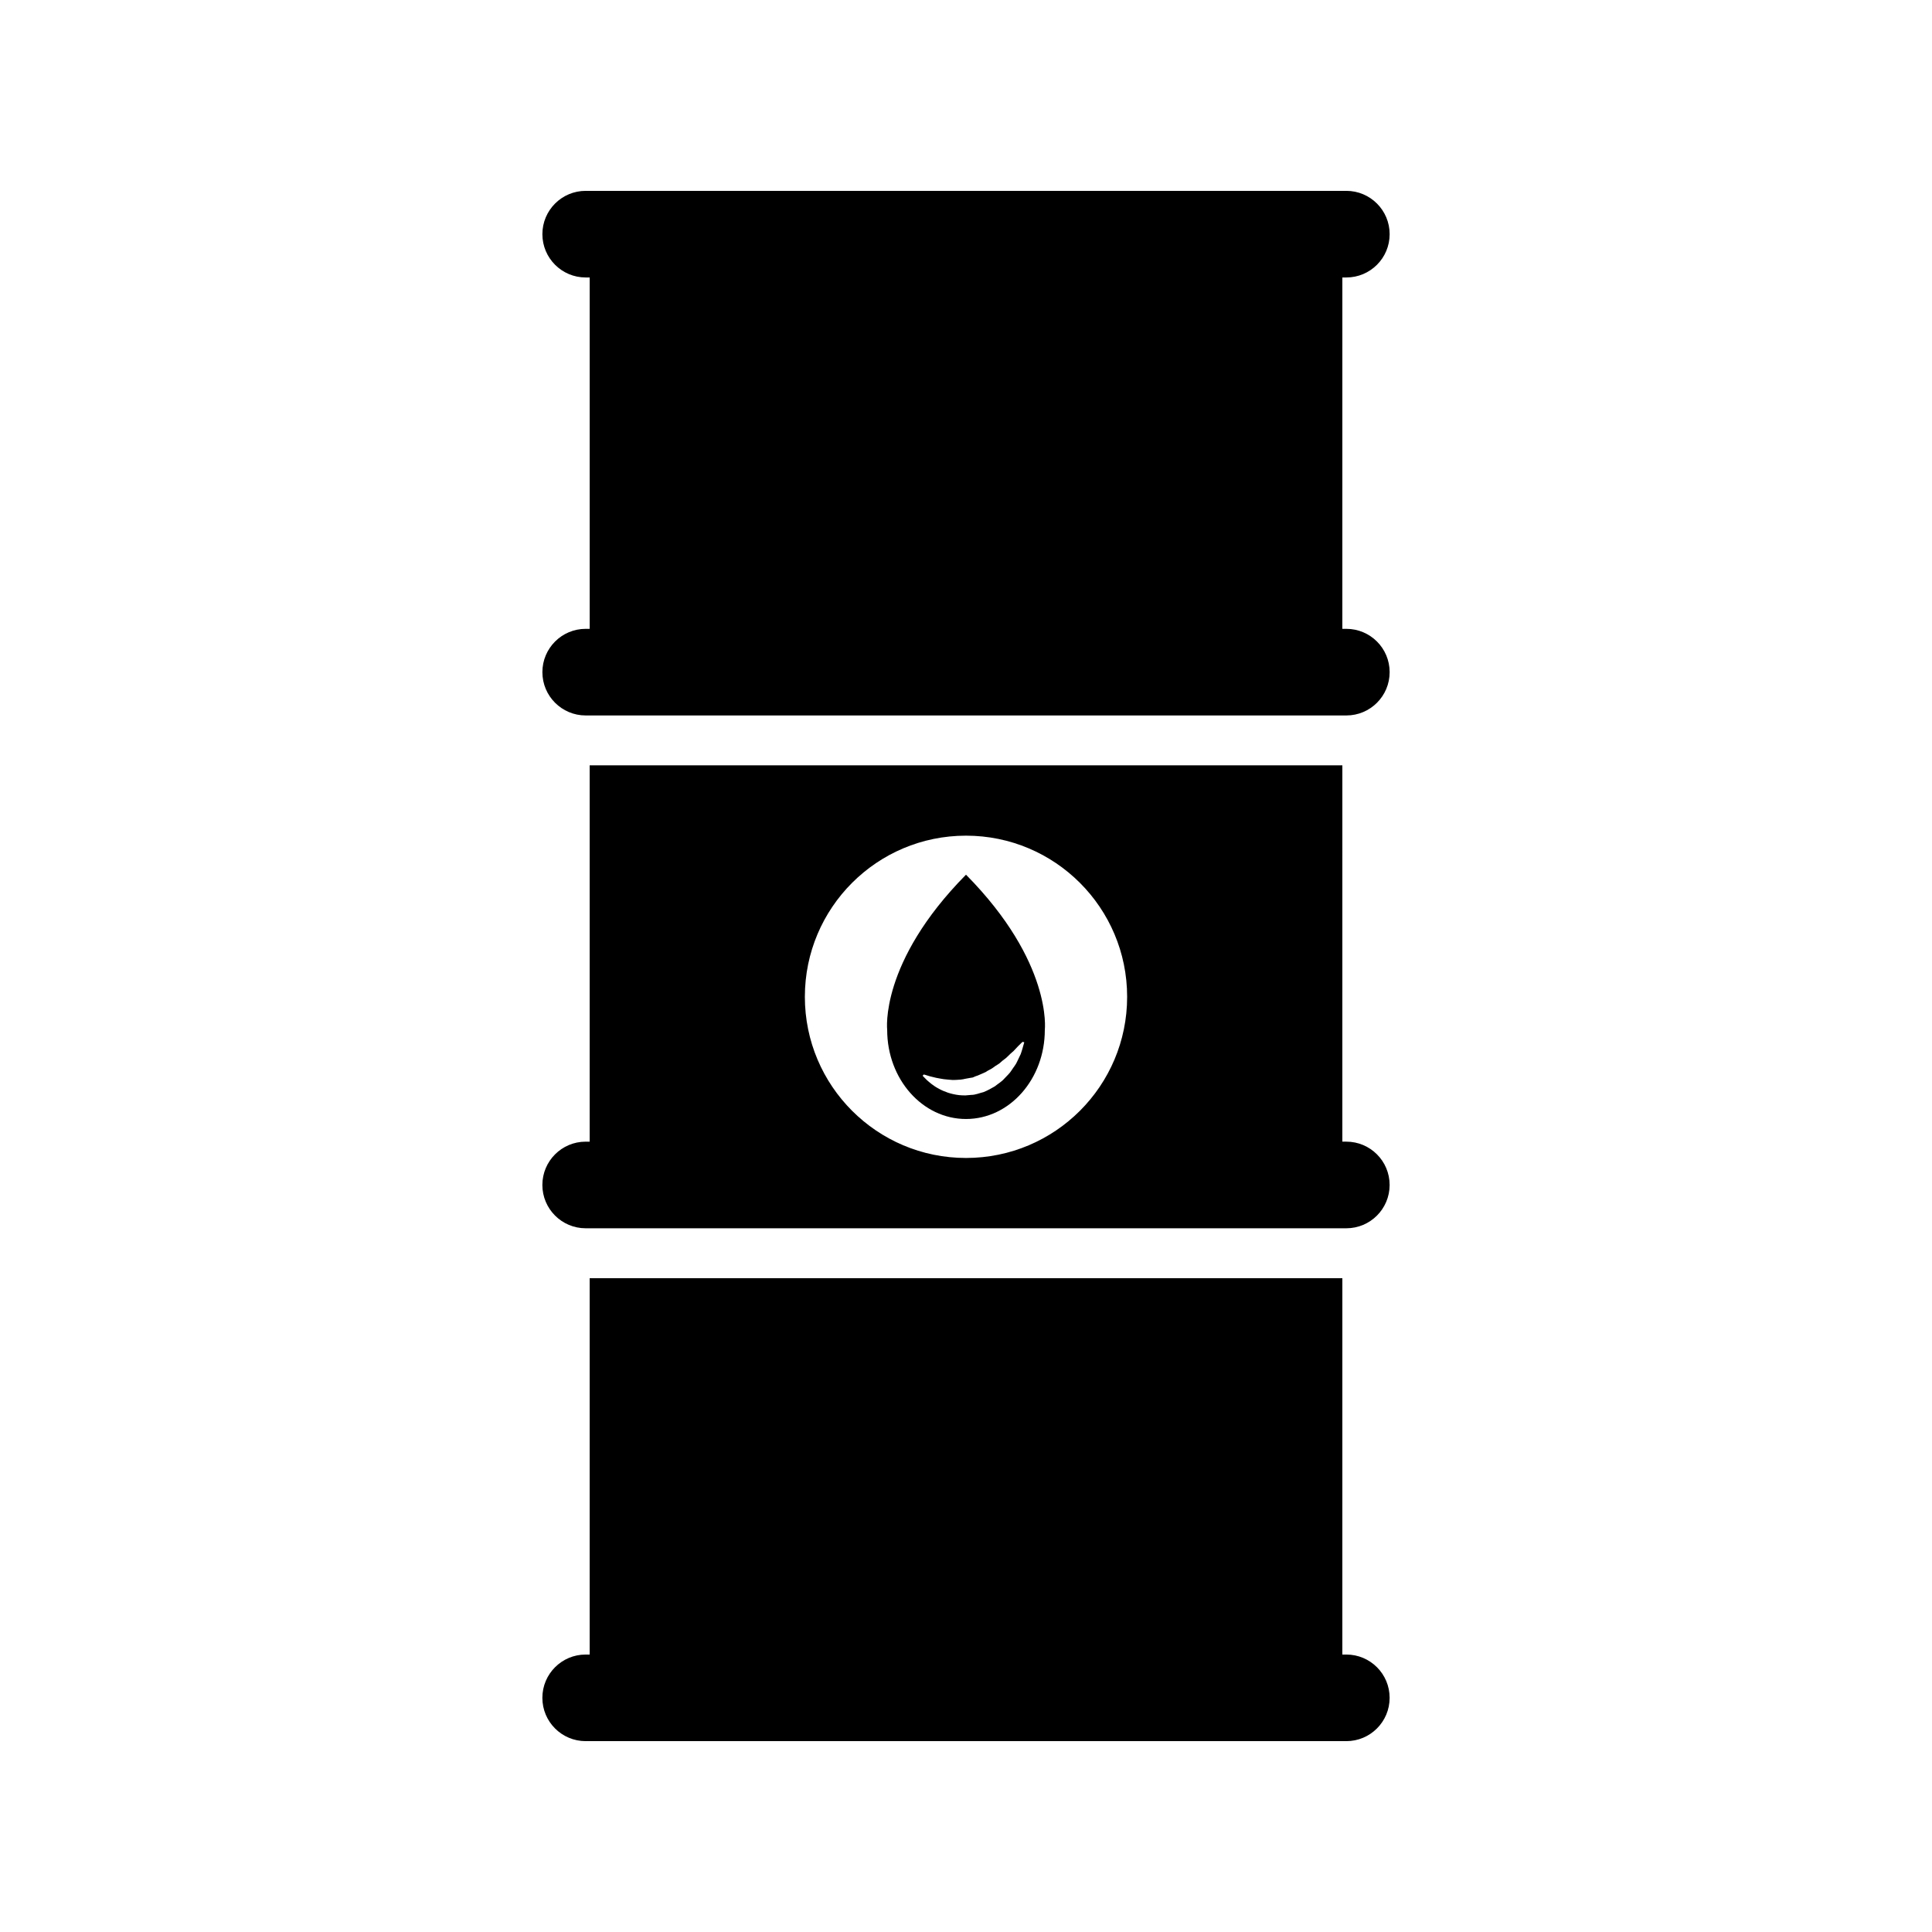
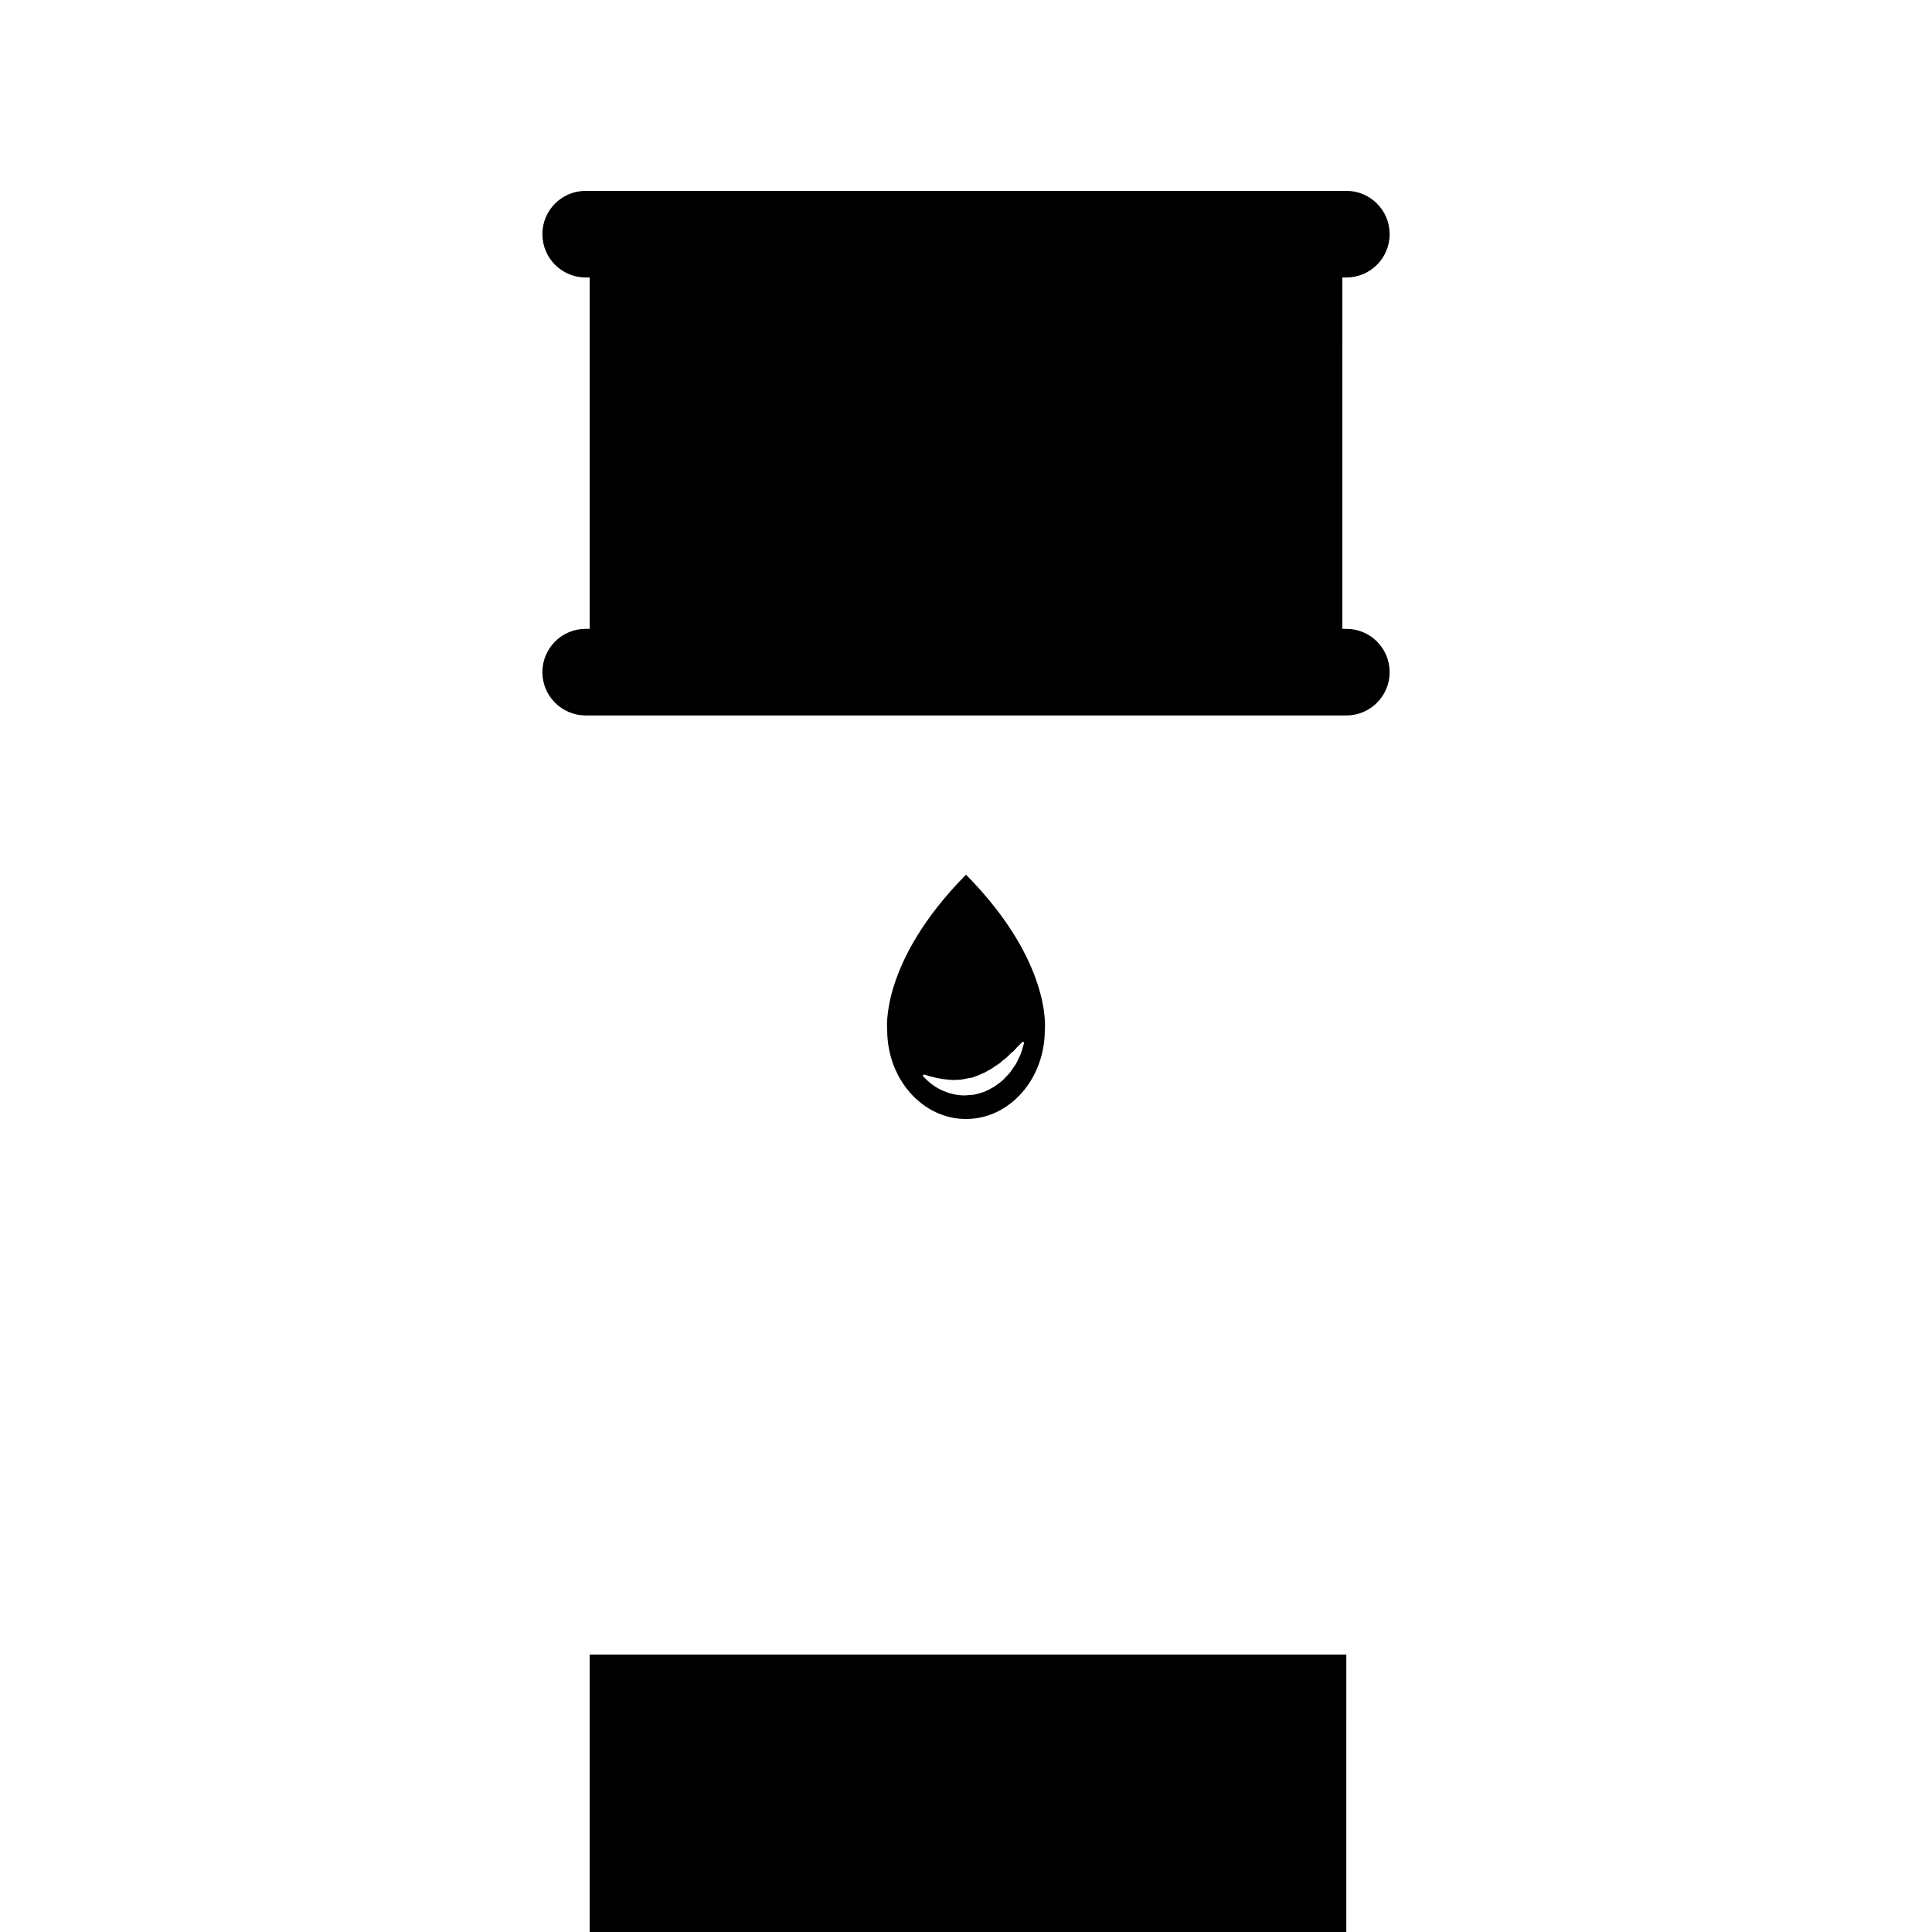
<svg xmlns="http://www.w3.org/2000/svg" fill="#000000" width="800px" height="800px" version="1.1" viewBox="144 144 512 512">
  <g>
-     <path d="m500.79 582.47h-1.055l0.004-99.734h-199.47v99.734h-1.059c-6.34 0-11.477 5.144-11.477 11.473 0 6.344 5.141 11.477 11.477 11.477h201.58c6.344 0 11.477-5.141 11.477-11.477 0-6.336-5.133-11.473-11.477-11.473z" />
+     <path d="m500.79 582.47h-1.055h-199.47v99.734h-1.059c-6.34 0-11.477 5.144-11.477 11.473 0 6.344 5.141 11.477 11.477 11.477h201.58c6.344 0 11.477-5.141 11.477-11.477 0-6.336-5.133-11.473-11.477-11.473z" />
    <path d="m500.79 310.65h-1.055l0.004-93.117h1.055c6.344 0 11.477-5.141 11.477-11.477 0-6.34-5.141-11.477-11.477-11.477h-201.58c-6.34 0-11.477 5.141-11.477 11.477 0 6.34 5.141 11.477 11.477 11.477h1.059v93.117h-1.059c-6.34 0-11.477 5.141-11.477 11.477 0 6.34 5.141 11.477 11.477 11.477h201.58c6.344 0 11.477-5.141 11.477-11.477 0-6.336-5.133-11.477-11.477-11.477z" />
-     <path d="m500.79 446.55h-1.055l0.004-99.727h-199.47v99.73h-1.059c-6.34 0-11.477 5.144-11.477 11.477 0 6.332 5.141 11.477 11.477 11.477h201.58c6.344 0 11.477-5.144 11.477-11.477 0-6.336-5.133-11.48-11.477-11.48zm-100.79 4.324c-23.582 0-42.703-19.125-42.703-42.707s19.121-42.707 42.703-42.707 42.703 19.121 42.703 42.707c0.004 23.582-19.117 42.707-42.703 42.707z" />
    <path d="m400 375.8c-22.98 23.266-20.887 41.145-20.887 41.145 0 13.039 9.352 23.602 20.887 23.602 11.543 0 20.887-10.566 20.887-23.602 0-0.004 2.094-17.887-20.887-41.145zm15.027 45.871c-0.145 0.457-0.289 1.027-0.52 1.656-0.293 0.609-0.613 1.289-0.973 2.039-0.316 0.77-0.938 1.445-1.441 2.254-0.488 0.828-1.273 1.48-1.969 2.254-0.684 0.797-1.648 1.336-2.492 2.023-0.941 0.555-1.93 1.094-2.969 1.516-1.094 0.266-2.195 0.75-3.254 0.746-0.527 0.039-1.062 0.09-1.582 0.137-0.609 0.02-1.09-0.051-1.633-0.074-1.039-0.121-2.023-0.344-2.938-0.637-0.902-0.316-1.75-0.66-2.469-1.074-1.477-0.766-2.527-1.719-3.246-2.363-0.664-0.684-1.043-1.066-1.043-1.066l0.316-0.332c0.004 0 0.625 0.141 1.621 0.48 0.488 0.152 1.074 0.227 1.641 0.398 0.648 0.102 1.309 0.277 2.031 0.363 0.711 0.109 1.477 0.121 2.211 0.203 0.754 0.031 1.523-0.047 2.273-0.09 0.191-0.031 0.379-0.07 0.57-0.086l0.281-0.02 0.141-0.012h0.012c-0.172 0.004 0.383-0.02-0.371 0.016l0.023-0.004 0.047-0.012 0.098-0.02c0.516-0.117 1.043-0.215 1.57-0.293l0.797-0.125c0.242-0.066 0.309-0.145 0.473-0.203 0.281-0.121 0.562-0.23 0.852-0.312 0.629-0.242 1.402-0.625 2.117-0.926 0.641-0.48 1.445-0.727 2.074-1.238 0.605-0.52 1.426-0.832 1.977-1.402 0.543-0.555 1.309-0.945 1.789-1.496 0.508-0.535 1.062-1.008 1.566-1.449 0.457-0.488 0.855-0.91 1.184-1.258 0.715-0.727 1.195-1.164 1.195-1.164l0.457 0.109c0.012 0.016-0.141 0.535-0.418 1.461z" />
  </g>
</svg>